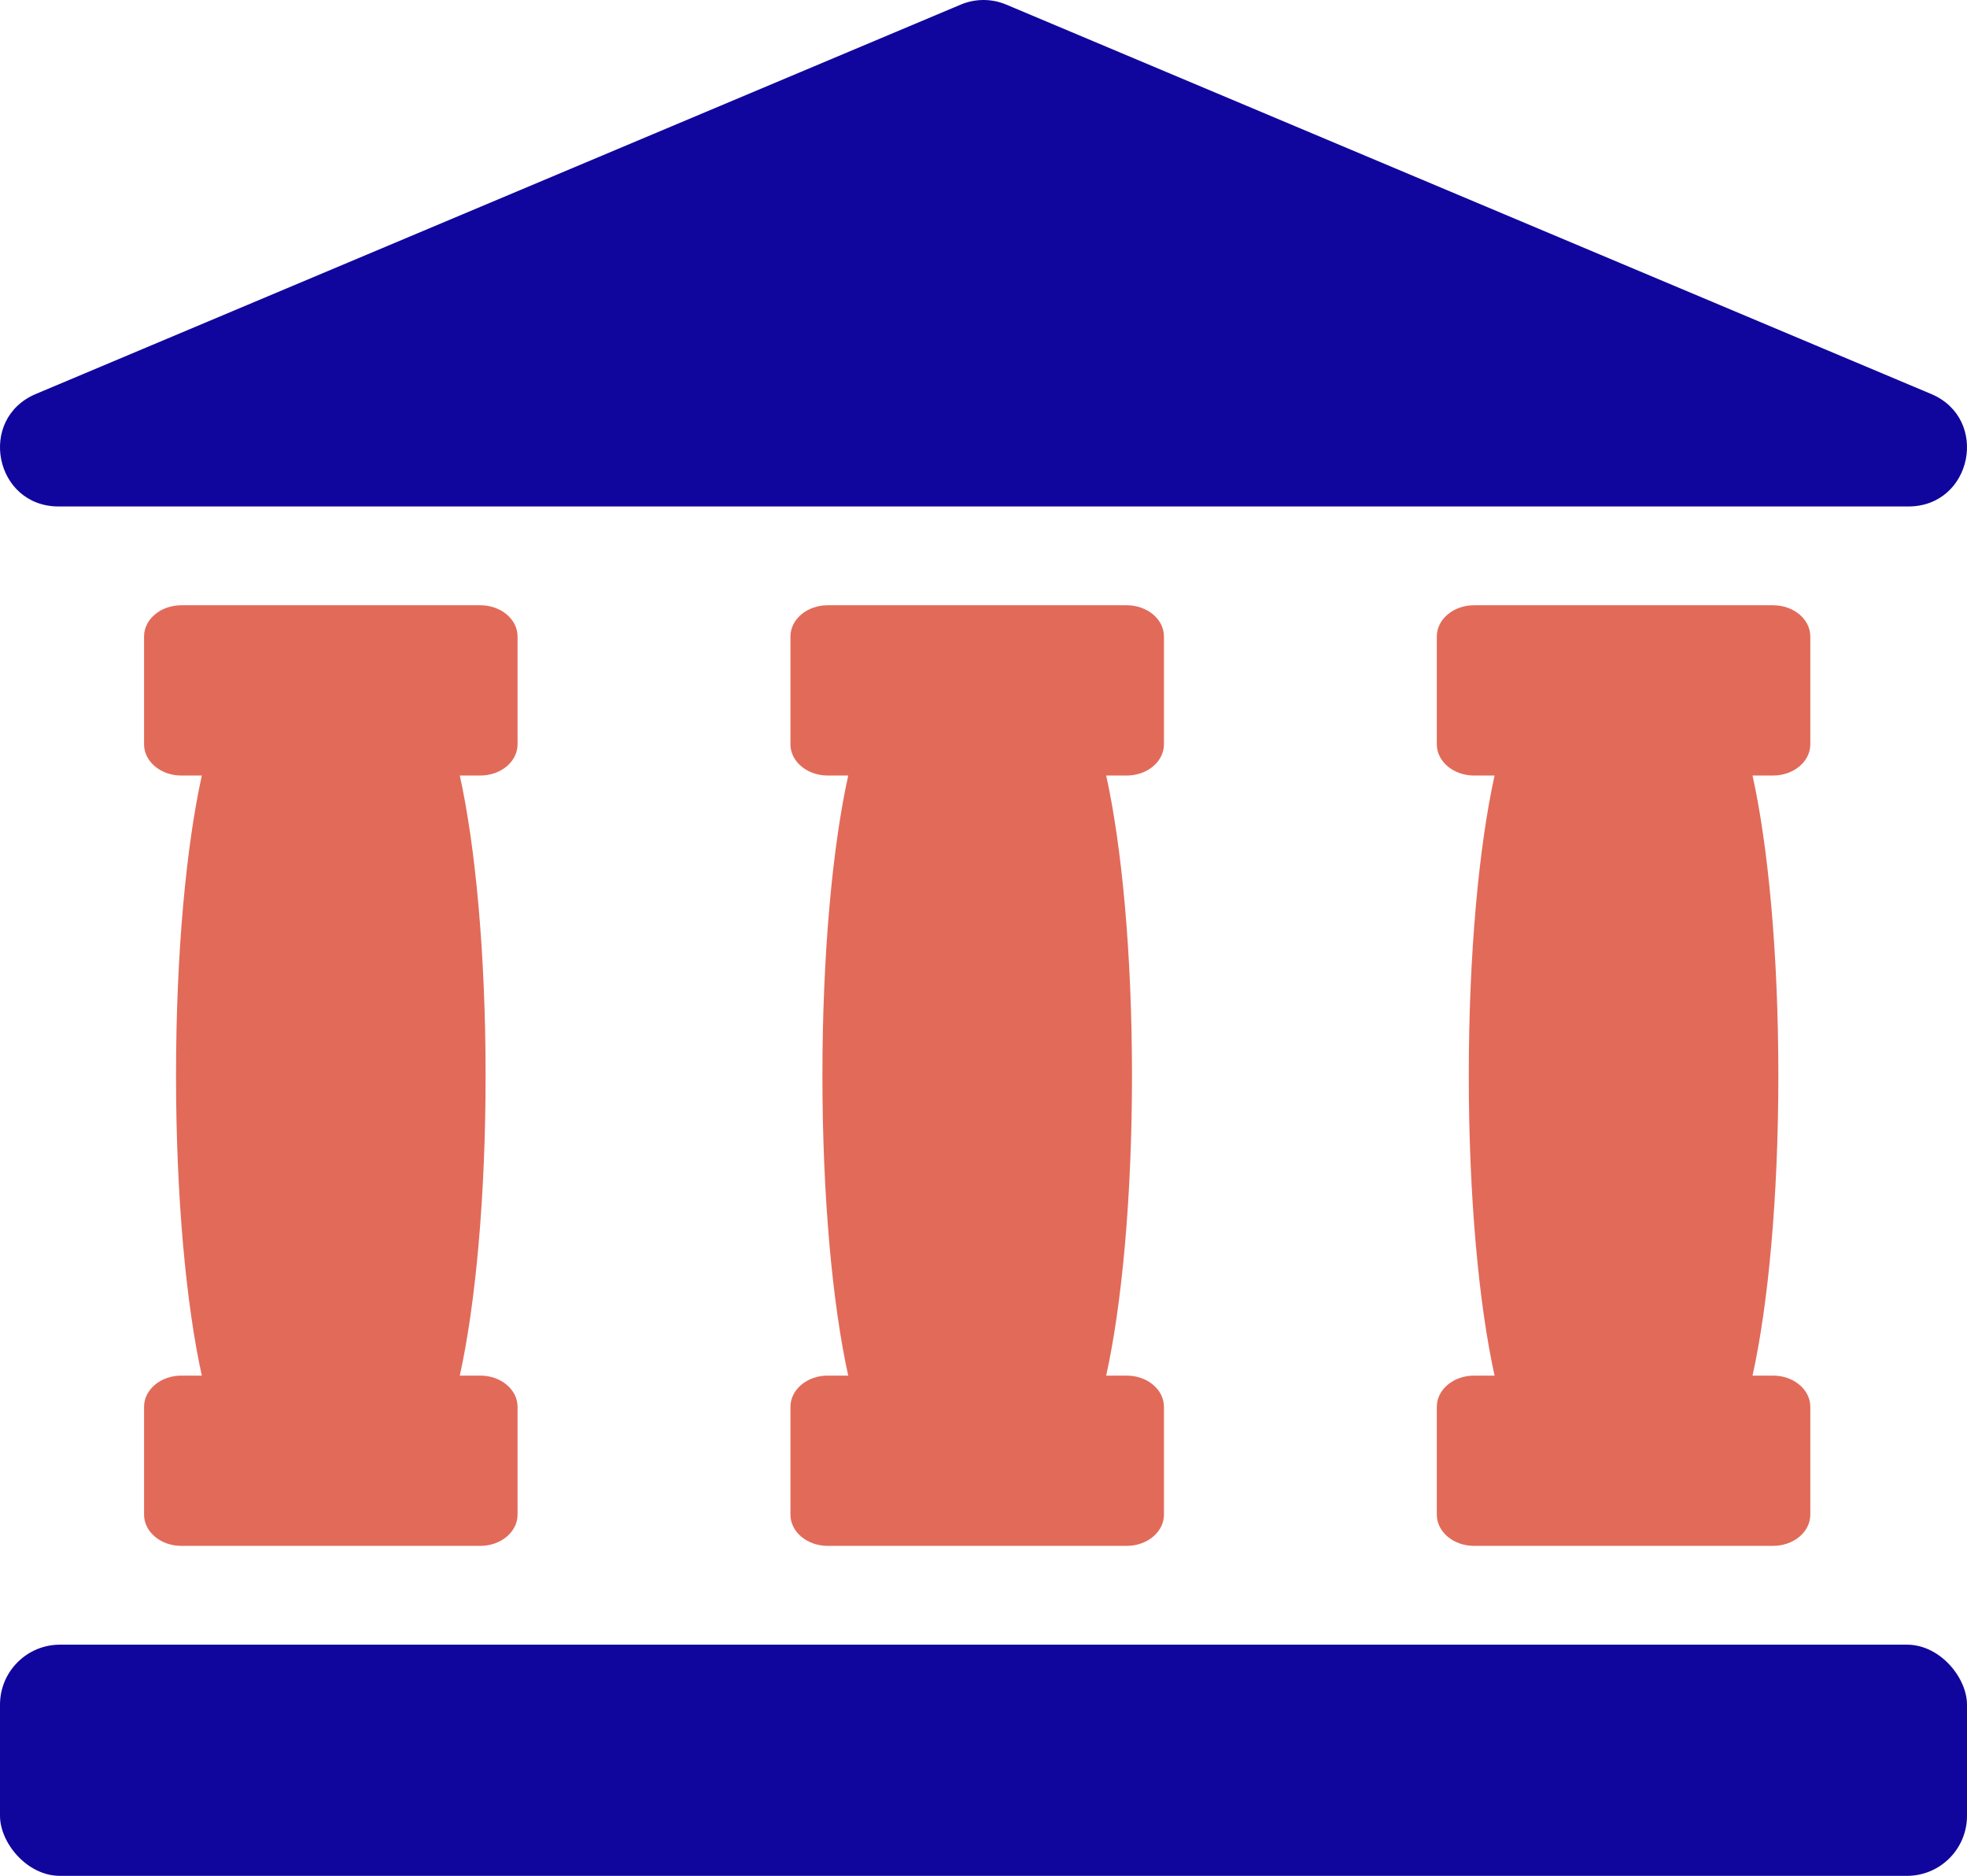
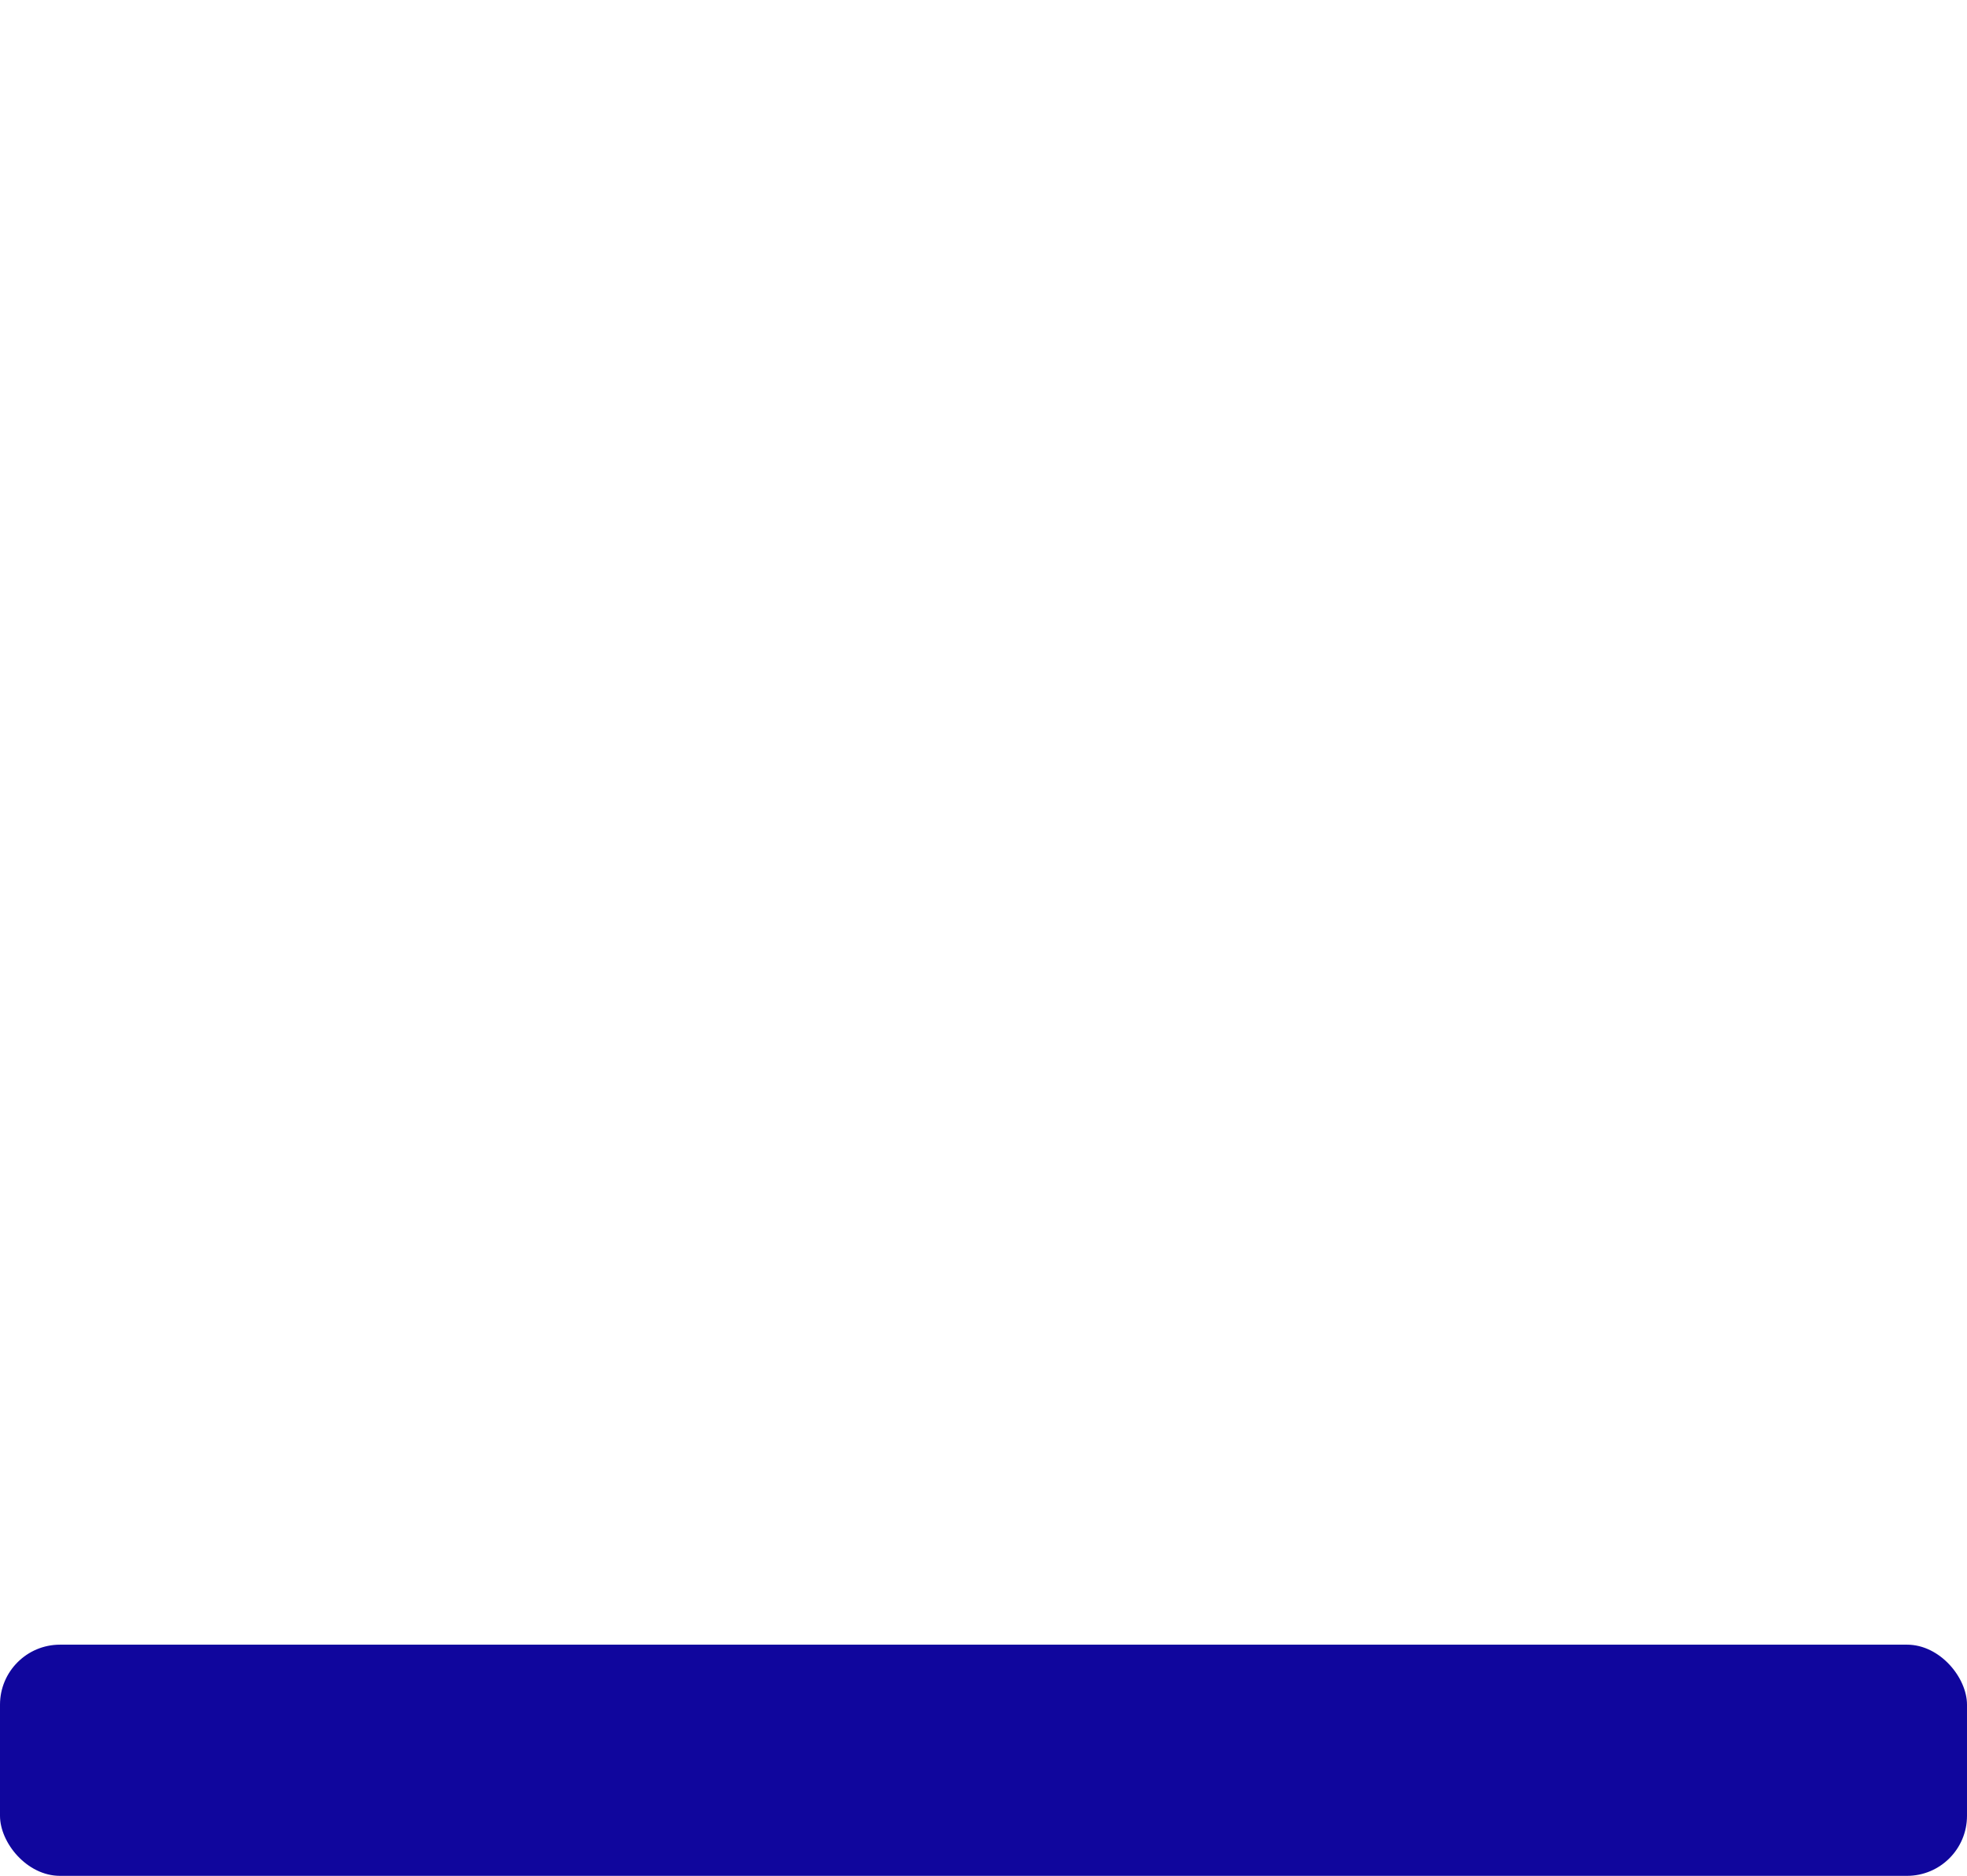
<svg xmlns="http://www.w3.org/2000/svg" id="uuid-7ce4abb2-ea2a-44df-9597-805de6d30279" viewBox="0 0 78.511 74.861">
-   <path d="m20.658,29.704v-4.303c0-.688-.665-1.246-1.486-1.246H7.236c-.821,0-1.486.558-1.486,1.246v4.303c0,.688.665,1.246,1.486,1.246h.82c-.623,2.816-1.03,7.105-1.03,11.974s.407,9.157,1.03,11.974h-.82c-.821,0-1.486.558-1.486,1.246v4.303c0,.688.665,1.246,1.486,1.246h11.936c.821,0,1.486-.558,1.486-1.246v-4.303c0-.688-.665-1.246-1.486-1.246h-.82c.623-2.816,1.03-7.105,1.03-11.974s-.407-9.158-1.03-11.974h.82c.821,0,1.486-.558,1.486-1.246Z" style="fill:#e26a59;" />
-   <path d="m46.458,29.704v-4.303c0-.688-.665-1.246-1.486-1.246h-11.936c-.821,0-1.486.558-1.486,1.246v4.303c0,.688.665,1.246,1.486,1.246h.82c-.623,2.816-1.03,7.105-1.03,11.974s.407,9.157,1.03,11.974h-.82c-.821,0-1.486.558-1.486,1.246v4.303c0,.688.665,1.246,1.486,1.246h11.936c.821,0,1.486-.558,1.486-1.246v-4.303c0-.688-.665-1.246-1.486-1.246h-.82c.623-2.816,1.03-7.105,1.03-11.974s-.407-9.158-1.03-11.974h.82c.821,0,1.486-.558,1.486-1.246Z" style="fill:#e26a59;" />
-   <path d="m72.257,29.704v-4.303c0-.688-.666-1.246-1.486-1.246h-11.936c-.821,0-1.486.558-1.486,1.246v4.303c0,.688.665,1.246,1.486,1.246h.82c-.623,2.816-1.03,7.105-1.03,11.974s.407,9.157,1.03,11.974h-.82c-.821,0-1.486.558-1.486,1.246v4.303c0,.688.665,1.246,1.486,1.246h11.936c.821,0,1.486-.558,1.486-1.246v-4.303c0-.688-.666-1.246-1.486-1.246h-.82c.623-2.816,1.03-7.105,1.03-11.974s-.407-9.158-1.03-11.974h.82c.821,0,1.486-.558,1.486-1.246Z" style="fill:#e26a59;" />
-   <path d="m1.433,15.722L38.349.183c.58-.244,1.233-.244,1.813,0l36.916,15.539c2.35.989,1.643,4.49-.906,4.49H2.339c-2.549,0-3.256-3.501-.906-4.49Z" style="fill:#10069d;" />
  <rect y="65.636" width="78.511" height="9.226" rx="2.395" ry="2.395" style="fill:#10069d;" />
</svg>